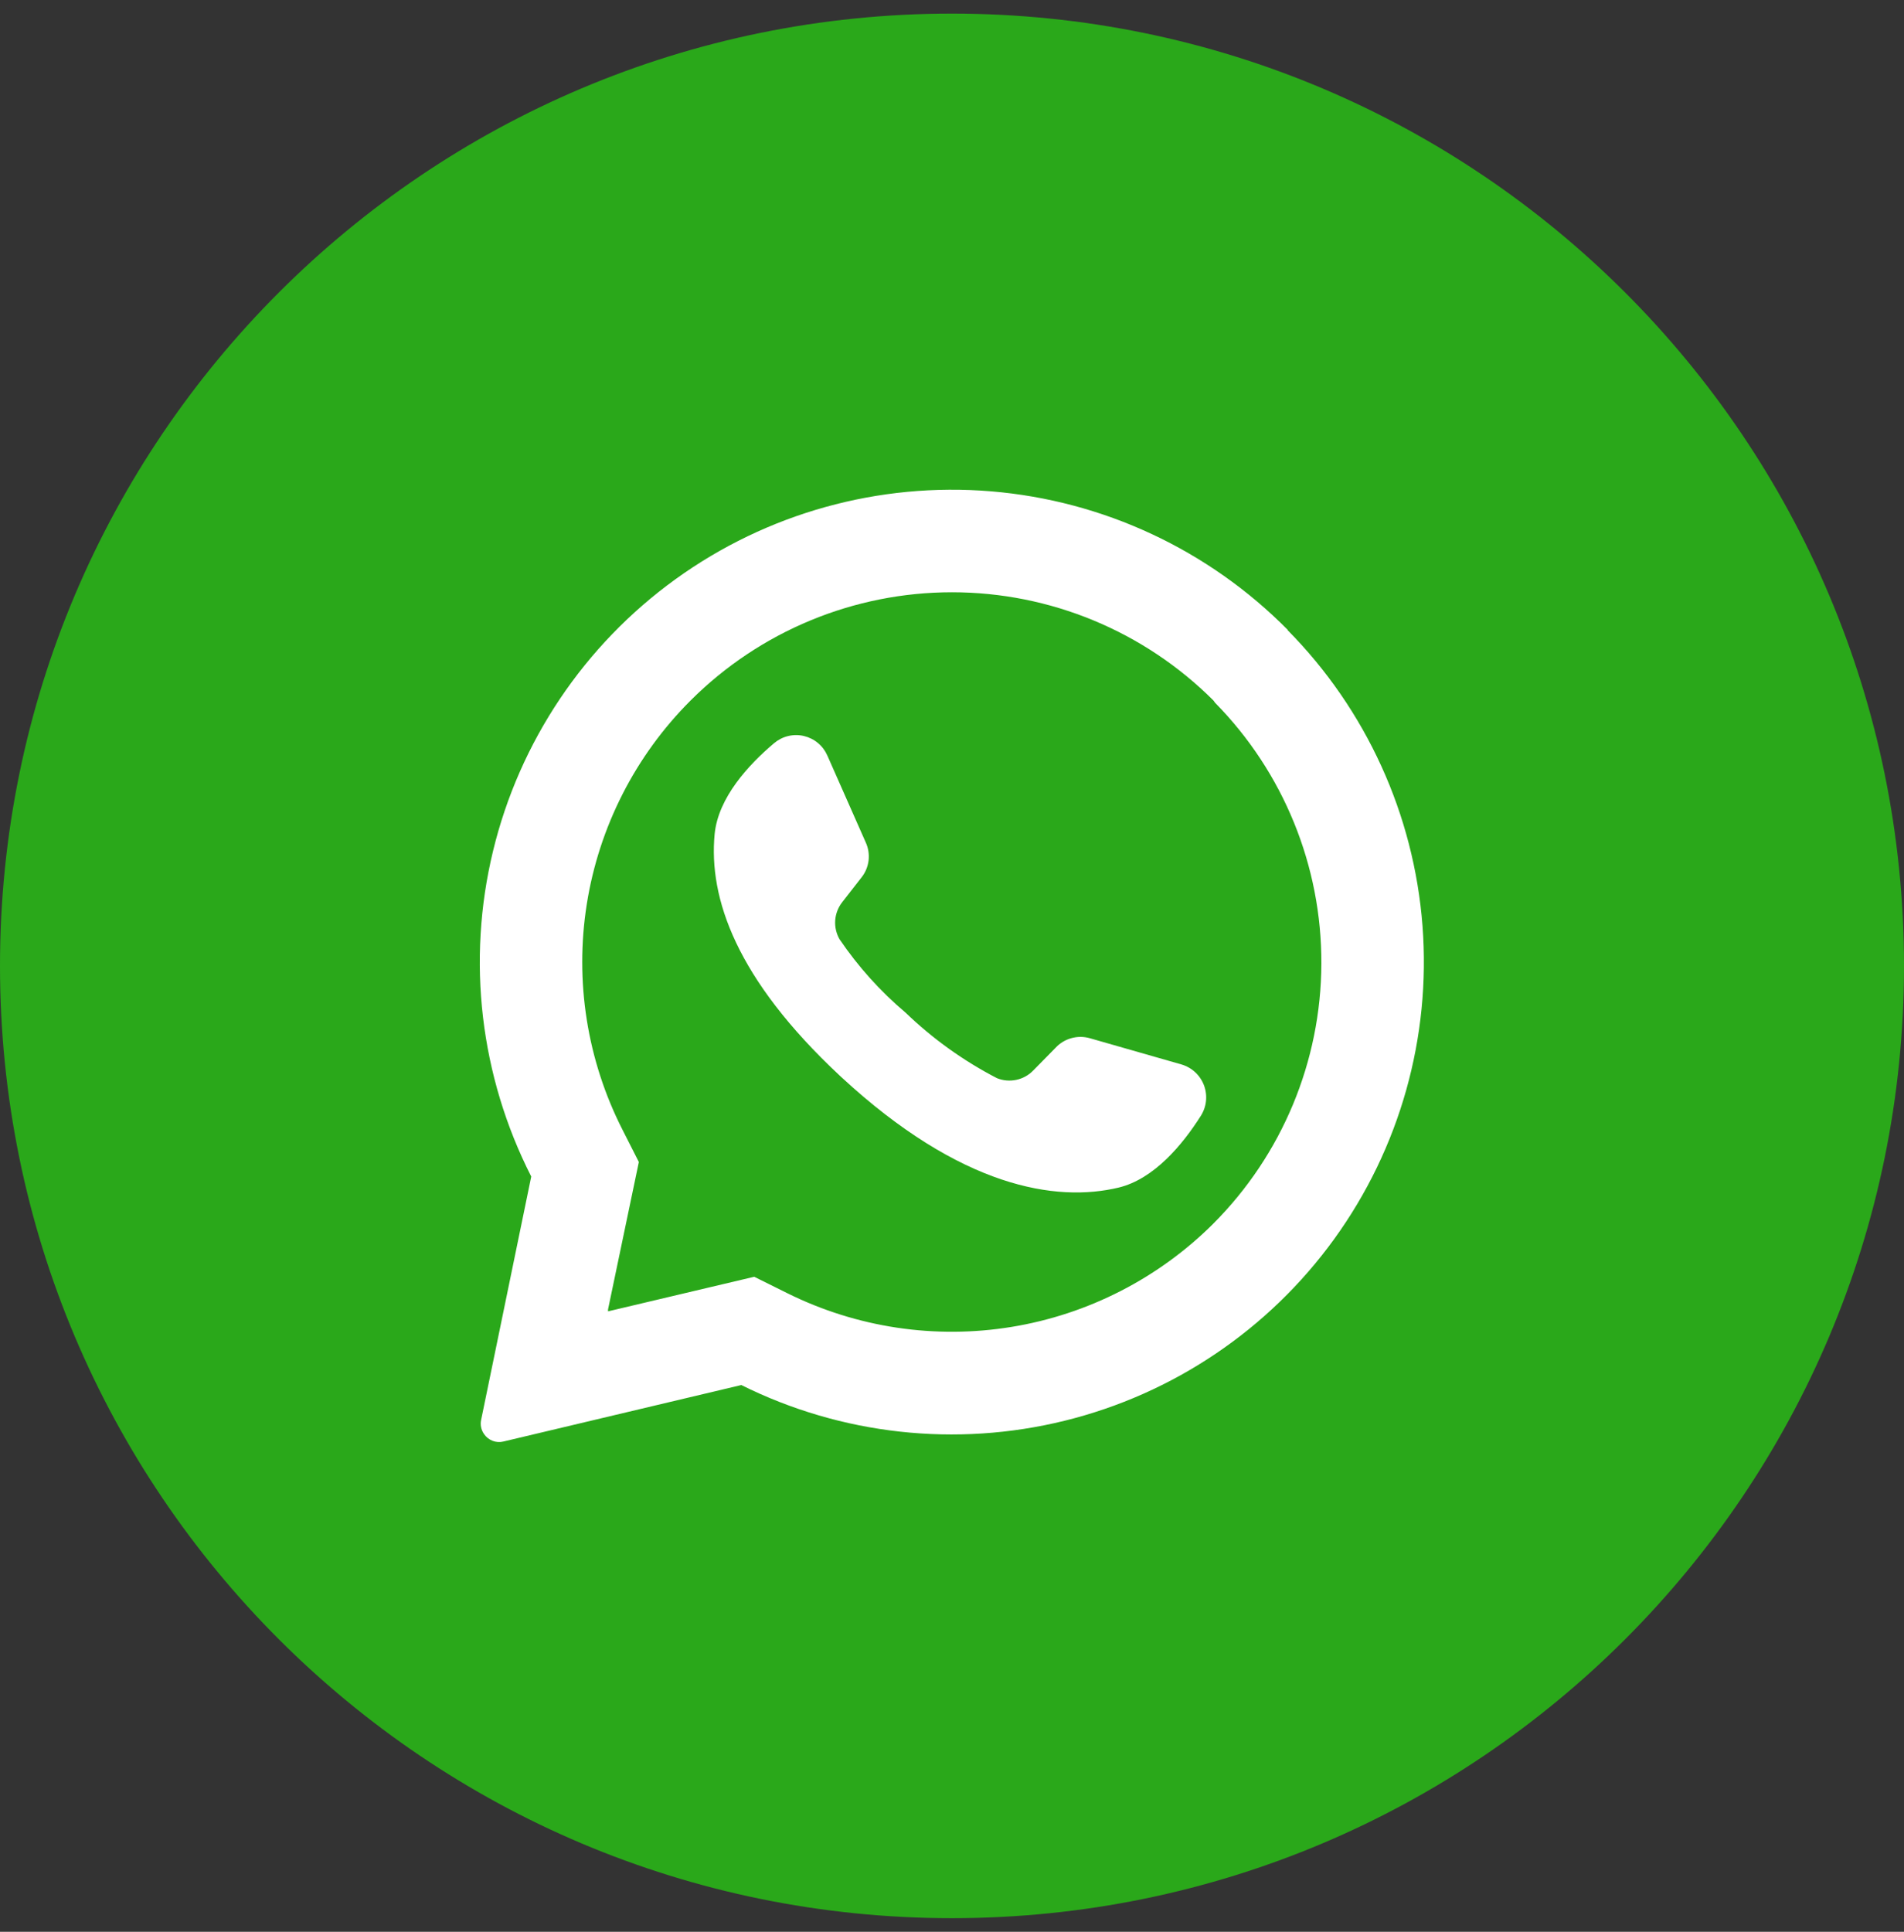
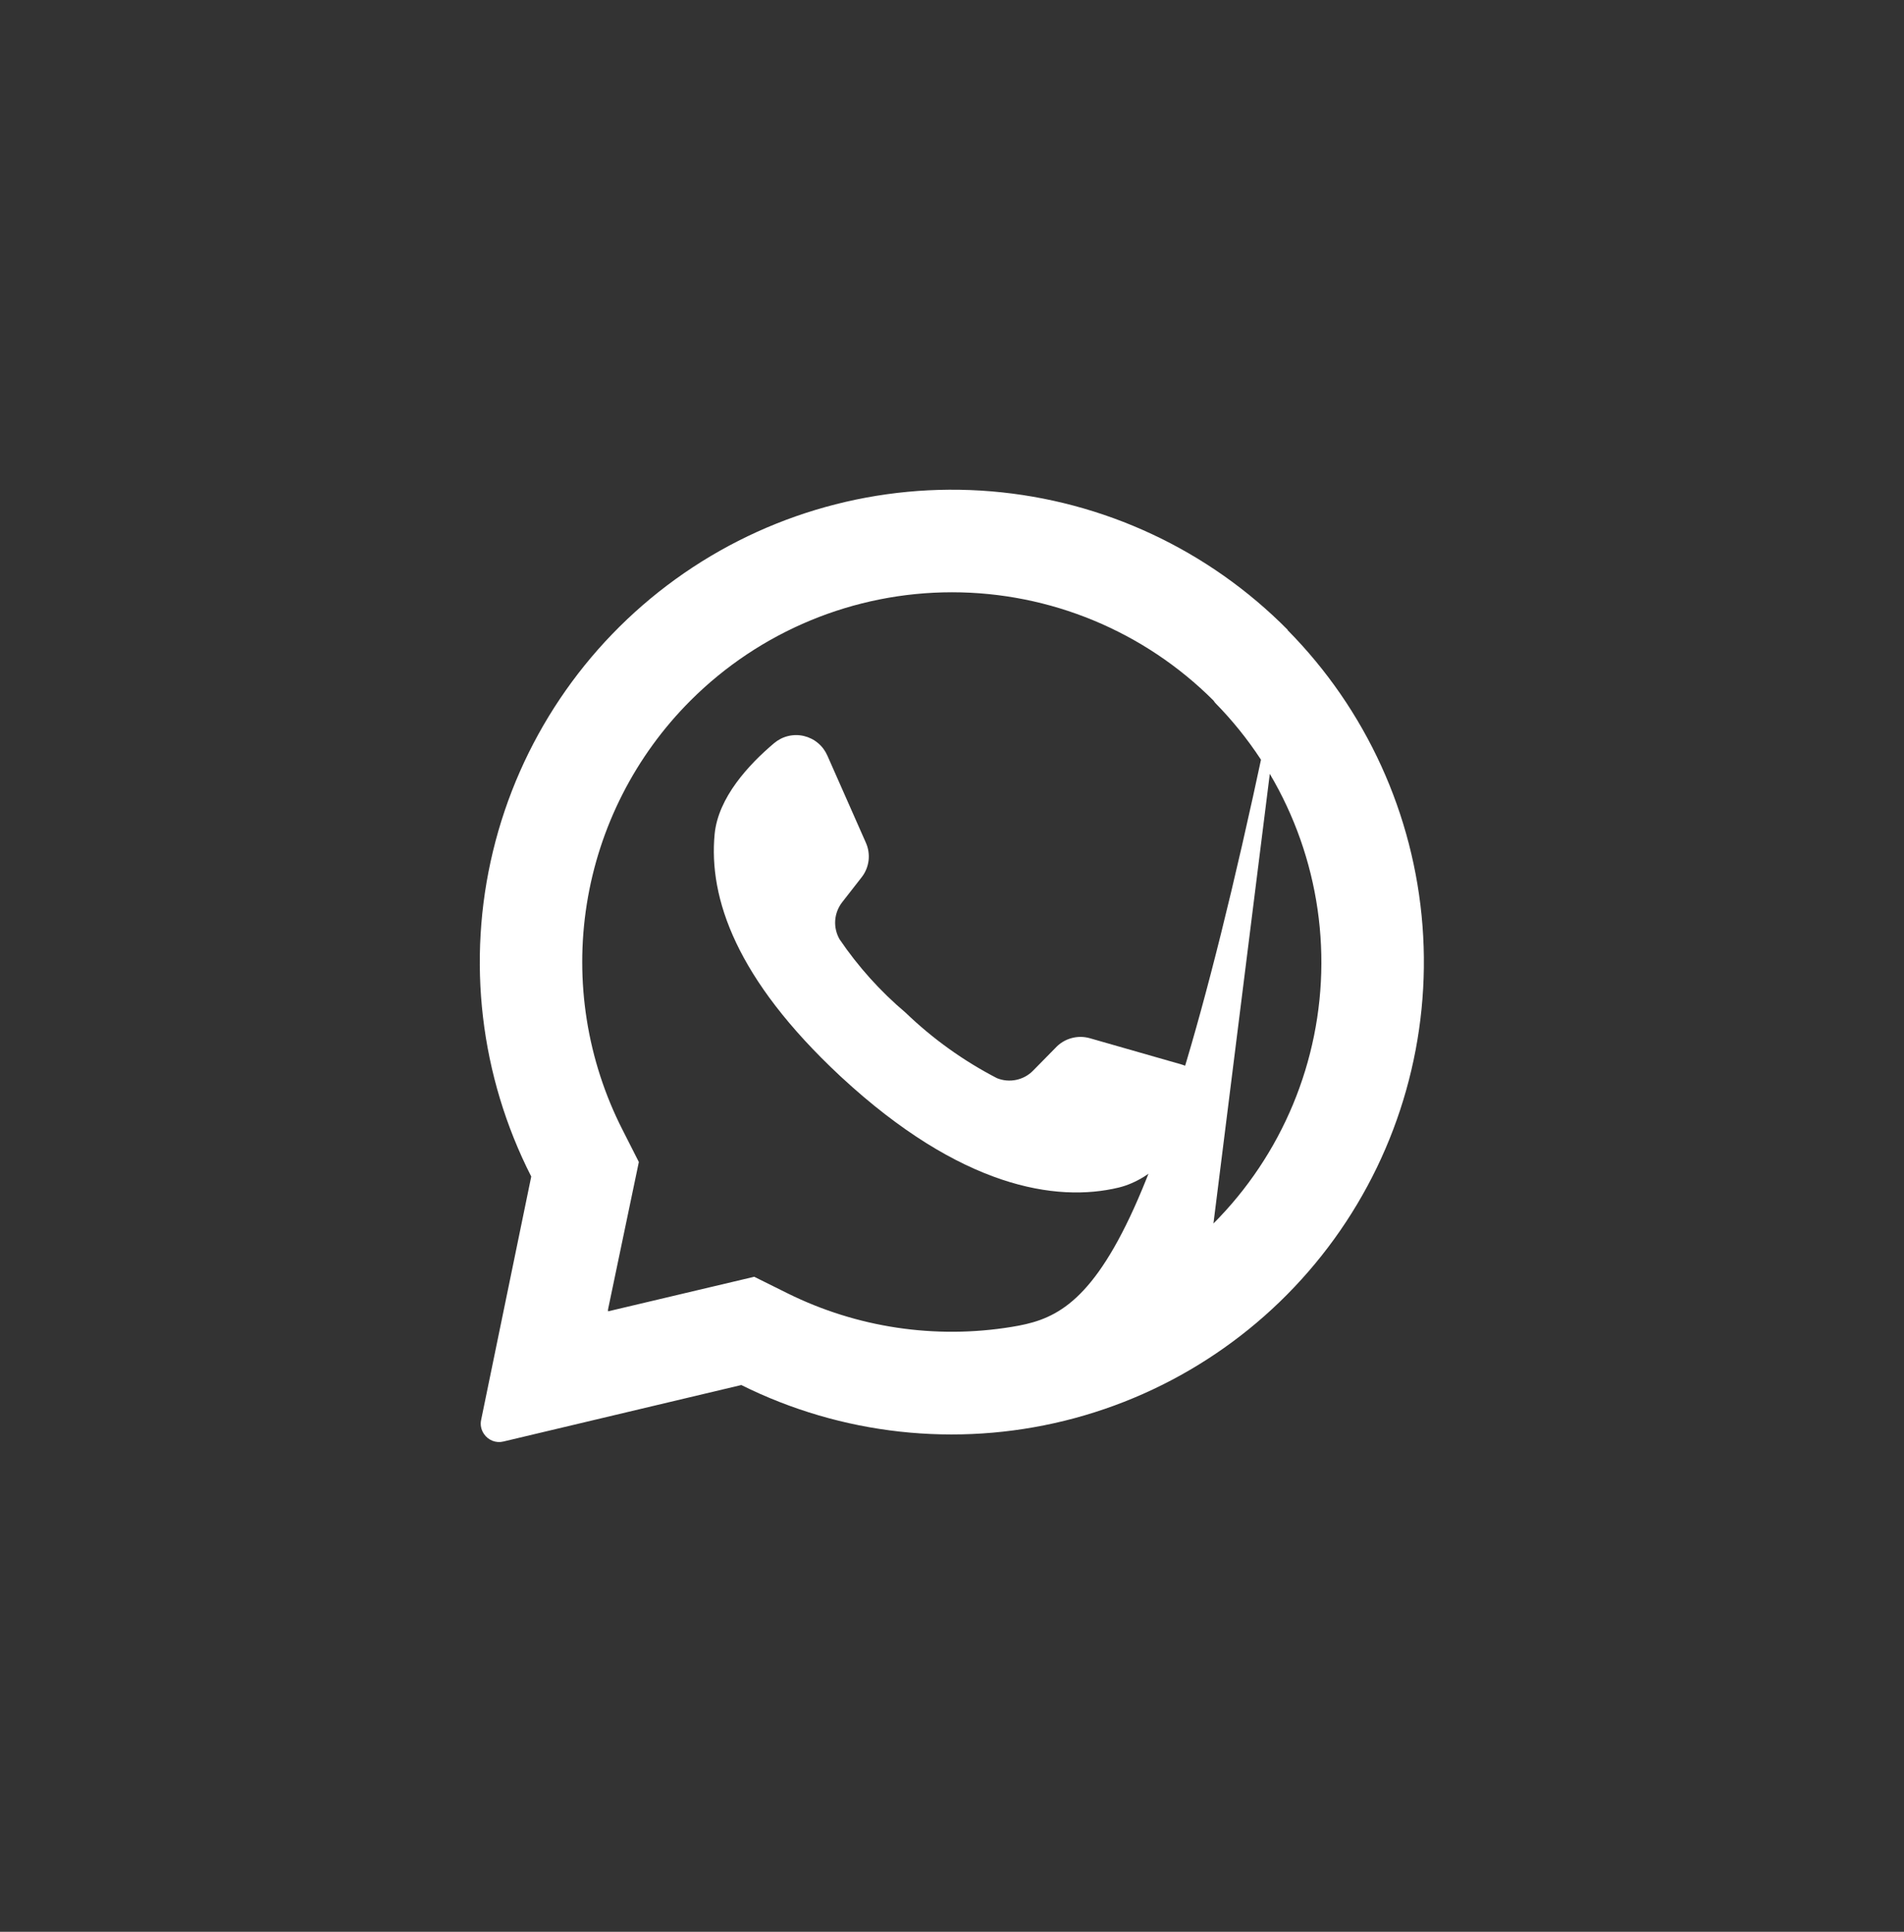
<svg xmlns="http://www.w3.org/2000/svg" width="70" height="71" viewBox="0 0 70 71" fill="none">
  <rect x="0" y="0" width="70" height="71" fill="#333333" stroke="none" />
-   <path d="M35 70.5C54.33 70.5 70 54.83 70 35.5C70 16.17 54.33 0.5 35 0.5C15.67 0.5 0 16.17 0 35.5C0 54.83 15.67 70.5 35 70.5Z" fill="#2AA81A" />
-   <path d="M47.347 23.154C44.435 20.208 40.565 18.401 36.437 18.058C32.309 17.716 28.195 18.861 24.837 21.286C21.479 23.711 19.098 27.257 18.125 31.283C17.152 35.309 17.651 39.551 19.531 43.242L17.689 52.185C17.669 52.274 17.669 52.367 17.687 52.456C17.705 52.546 17.742 52.631 17.795 52.706C17.871 52.818 17.98 52.905 18.107 52.955C18.233 53.004 18.372 53.014 18.504 52.982L27.254 50.905C30.935 52.736 35.146 53.201 39.138 52.218C43.13 51.235 46.643 48.868 49.053 45.537C51.463 42.207 52.612 38.129 52.298 34.03C51.983 29.931 50.224 26.077 47.333 23.154H47.347ZM44.612 44.969C42.597 46.979 40.004 48.308 37.195 48.768C34.386 49.228 31.504 48.797 28.954 47.534L27.729 46.926L22.354 48.197V48.128L23.487 42.708L22.889 41.529C21.584 38.971 21.124 36.066 21.573 33.231C22.023 30.395 23.358 27.775 25.389 25.746C27.939 23.199 31.396 21.768 35 21.768C38.605 21.768 42.062 23.199 44.612 25.746L44.672 25.829C47.188 28.385 48.593 31.831 48.58 35.418C48.567 39.004 47.138 42.441 44.602 44.978L44.612 44.969Z" fill="white" />
+   <path d="M47.347 23.154C44.435 20.208 40.565 18.401 36.437 18.058C32.309 17.716 28.195 18.861 24.837 21.286C21.479 23.711 19.098 27.257 18.125 31.283C17.152 35.309 17.651 39.551 19.531 43.242L17.689 52.185C17.669 52.274 17.669 52.367 17.687 52.456C17.705 52.546 17.742 52.631 17.795 52.706C17.871 52.818 17.98 52.905 18.107 52.955C18.233 53.004 18.372 53.014 18.504 52.982L27.254 50.905C30.935 52.736 35.146 53.201 39.138 52.218C43.13 51.235 46.643 48.868 49.053 45.537C51.463 42.207 52.612 38.129 52.298 34.03C51.983 29.931 50.224 26.077 47.333 23.154H47.347ZC42.597 46.979 40.004 48.308 37.195 48.768C34.386 49.228 31.504 48.797 28.954 47.534L27.729 46.926L22.354 48.197V48.128L23.487 42.708L22.889 41.529C21.584 38.971 21.124 36.066 21.573 33.231C22.023 30.395 23.358 27.775 25.389 25.746C27.939 23.199 31.396 21.768 35 21.768C38.605 21.768 42.062 23.199 44.612 25.746L44.672 25.829C47.188 28.385 48.593 31.831 48.58 35.418C48.567 39.004 47.138 42.441 44.602 44.978L44.612 44.969Z" fill="white" />
  <path d="M44.138 41.027C43.479 42.063 42.434 43.33 41.13 43.647C38.828 44.2 35.323 43.647 30.934 39.59L30.879 39.539C27.061 35.975 26.048 33.005 26.274 30.651C26.407 29.311 27.522 28.105 28.461 27.313C28.611 27.187 28.788 27.097 28.977 27.052C29.168 27.006 29.366 27.006 29.556 27.051C29.746 27.096 29.923 27.184 30.073 27.31C30.223 27.435 30.341 27.594 30.419 27.773L31.832 30.969C31.925 31.175 31.959 31.402 31.933 31.626C31.906 31.85 31.819 32.062 31.68 32.24L30.962 33.161C30.813 33.352 30.724 33.584 30.706 33.826C30.689 34.068 30.745 34.309 30.865 34.52C31.548 35.526 32.364 36.434 33.292 37.218C34.291 38.179 35.423 38.991 36.654 39.627C36.879 39.718 37.125 39.739 37.362 39.689C37.599 39.639 37.816 39.52 37.985 39.346L38.809 38.508C38.966 38.339 39.167 38.217 39.389 38.156C39.611 38.094 39.845 38.095 40.067 38.158L43.428 39.12C43.619 39.175 43.794 39.273 43.94 39.407C44.085 39.542 44.197 39.709 44.266 39.894C44.335 40.08 44.359 40.279 44.337 40.476C44.315 40.673 44.246 40.861 44.138 41.027Z" fill="white" />
</svg>